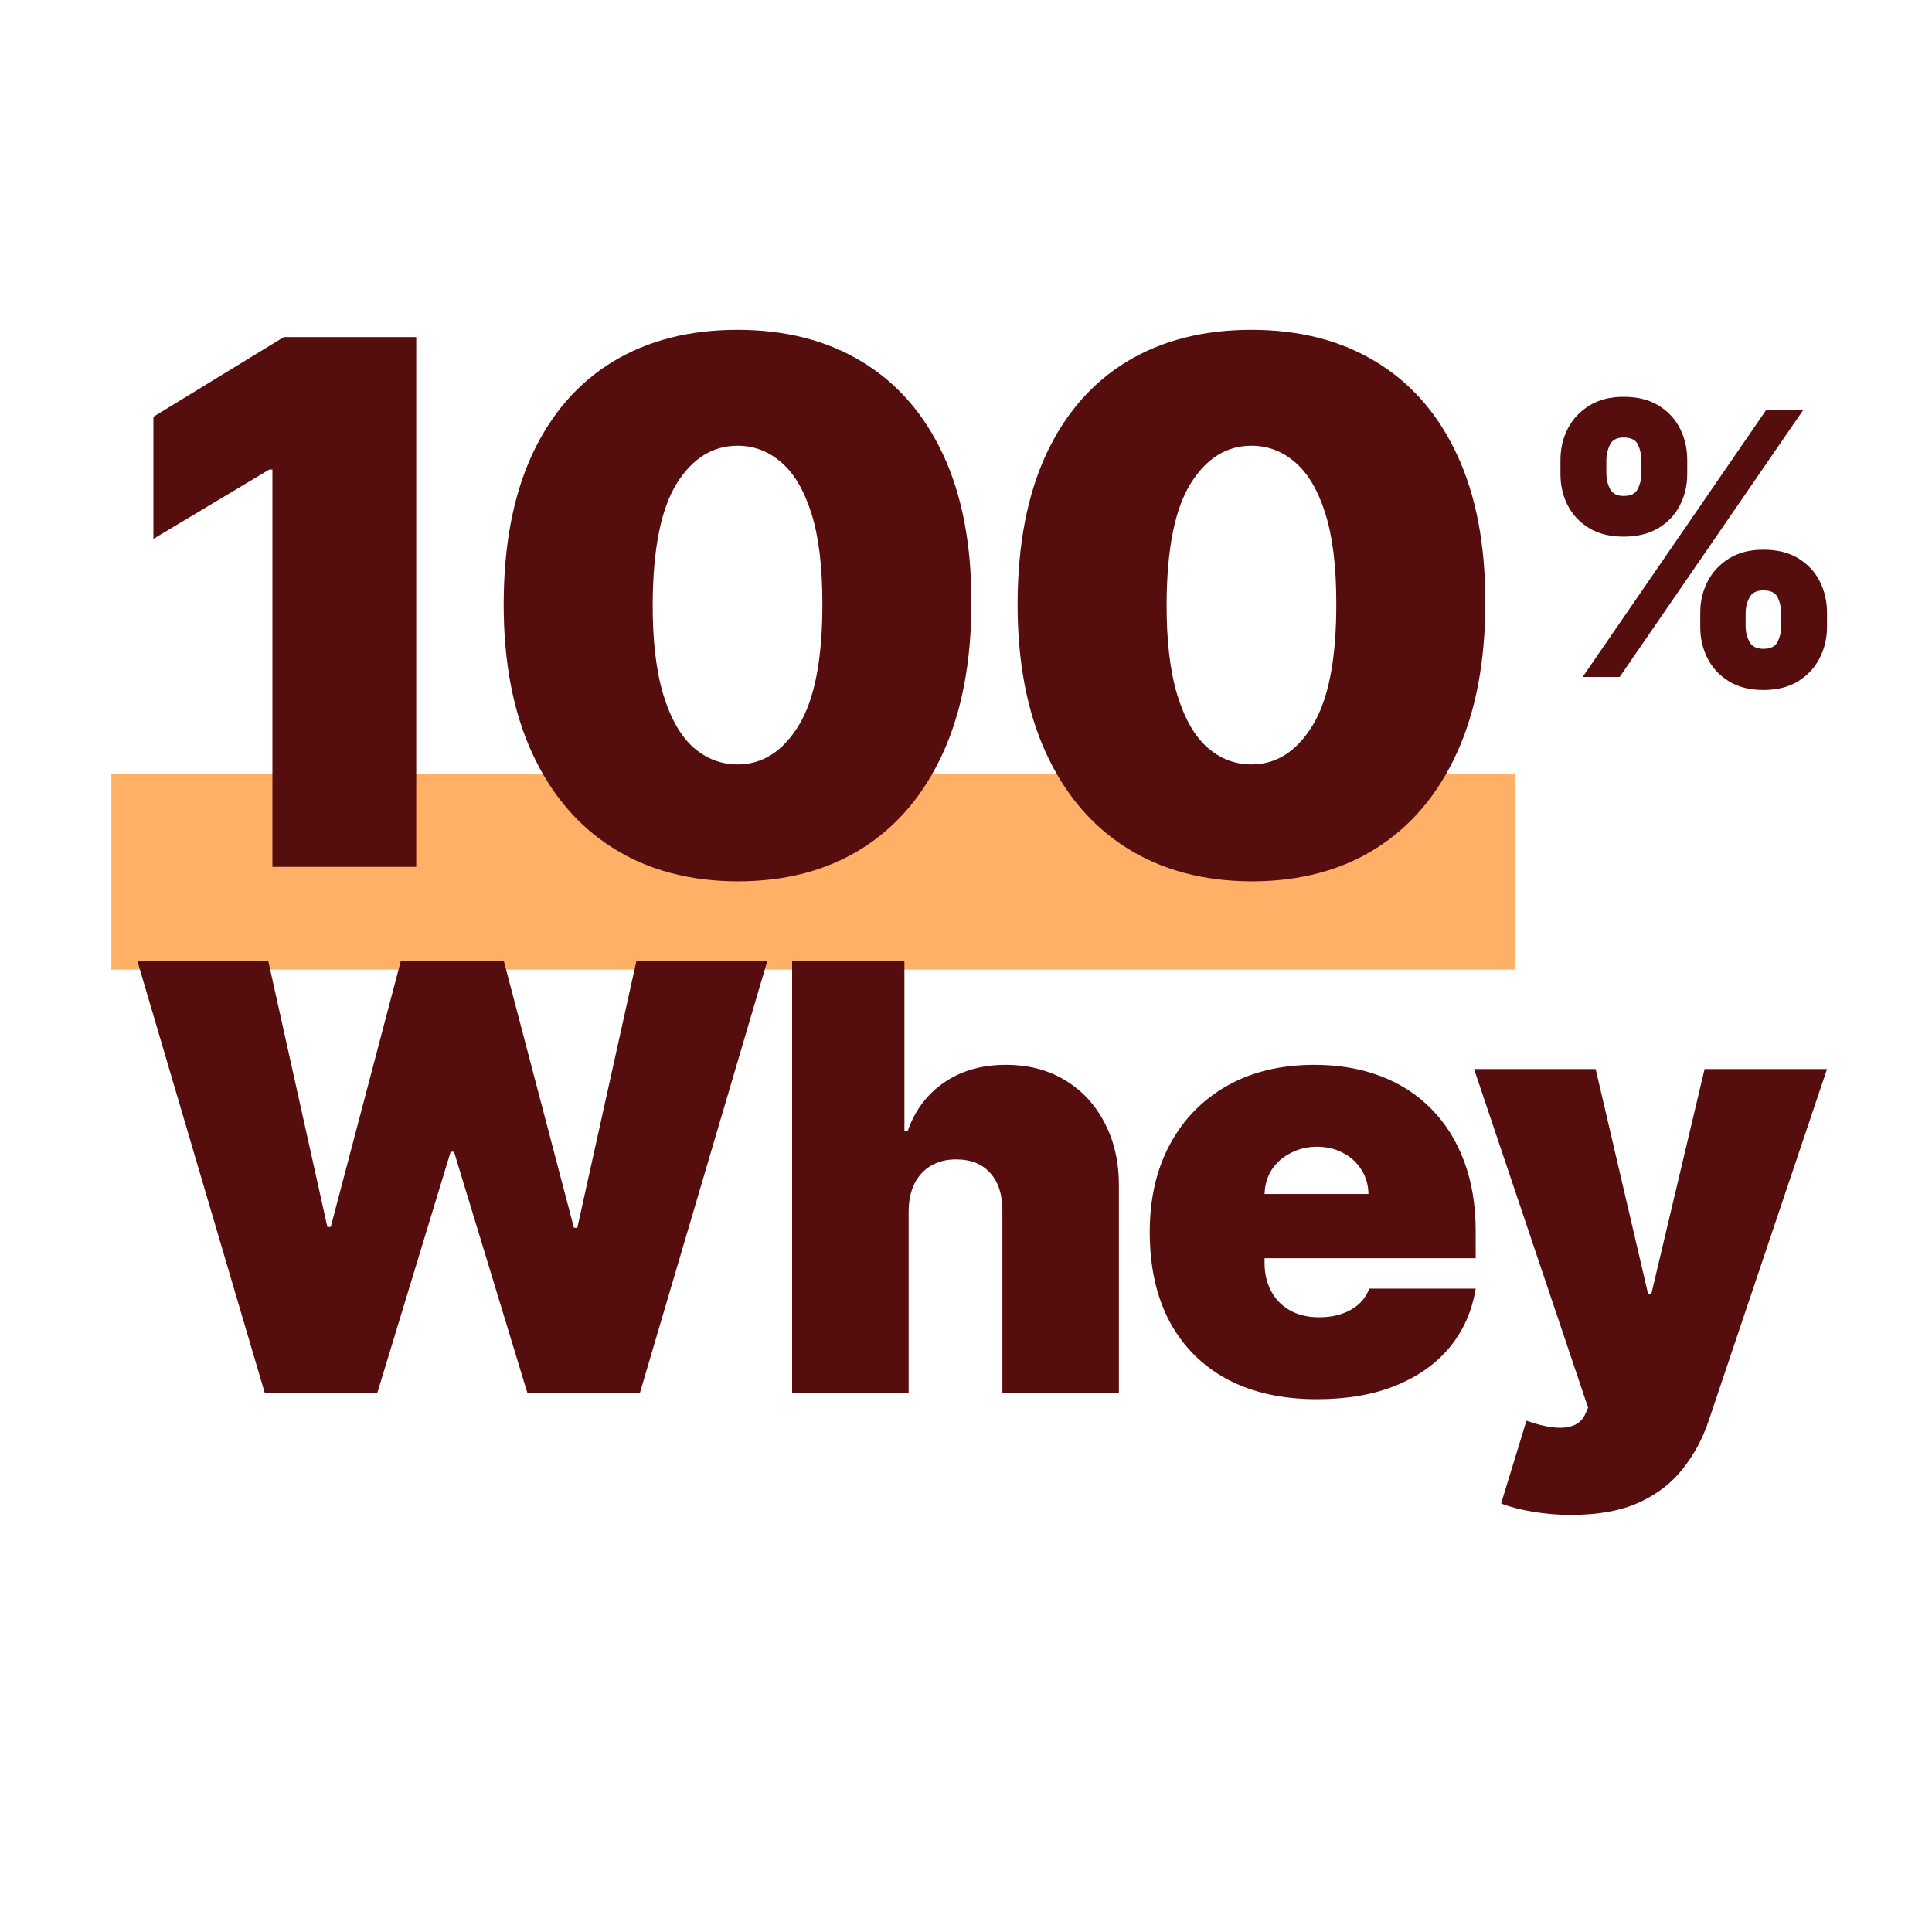
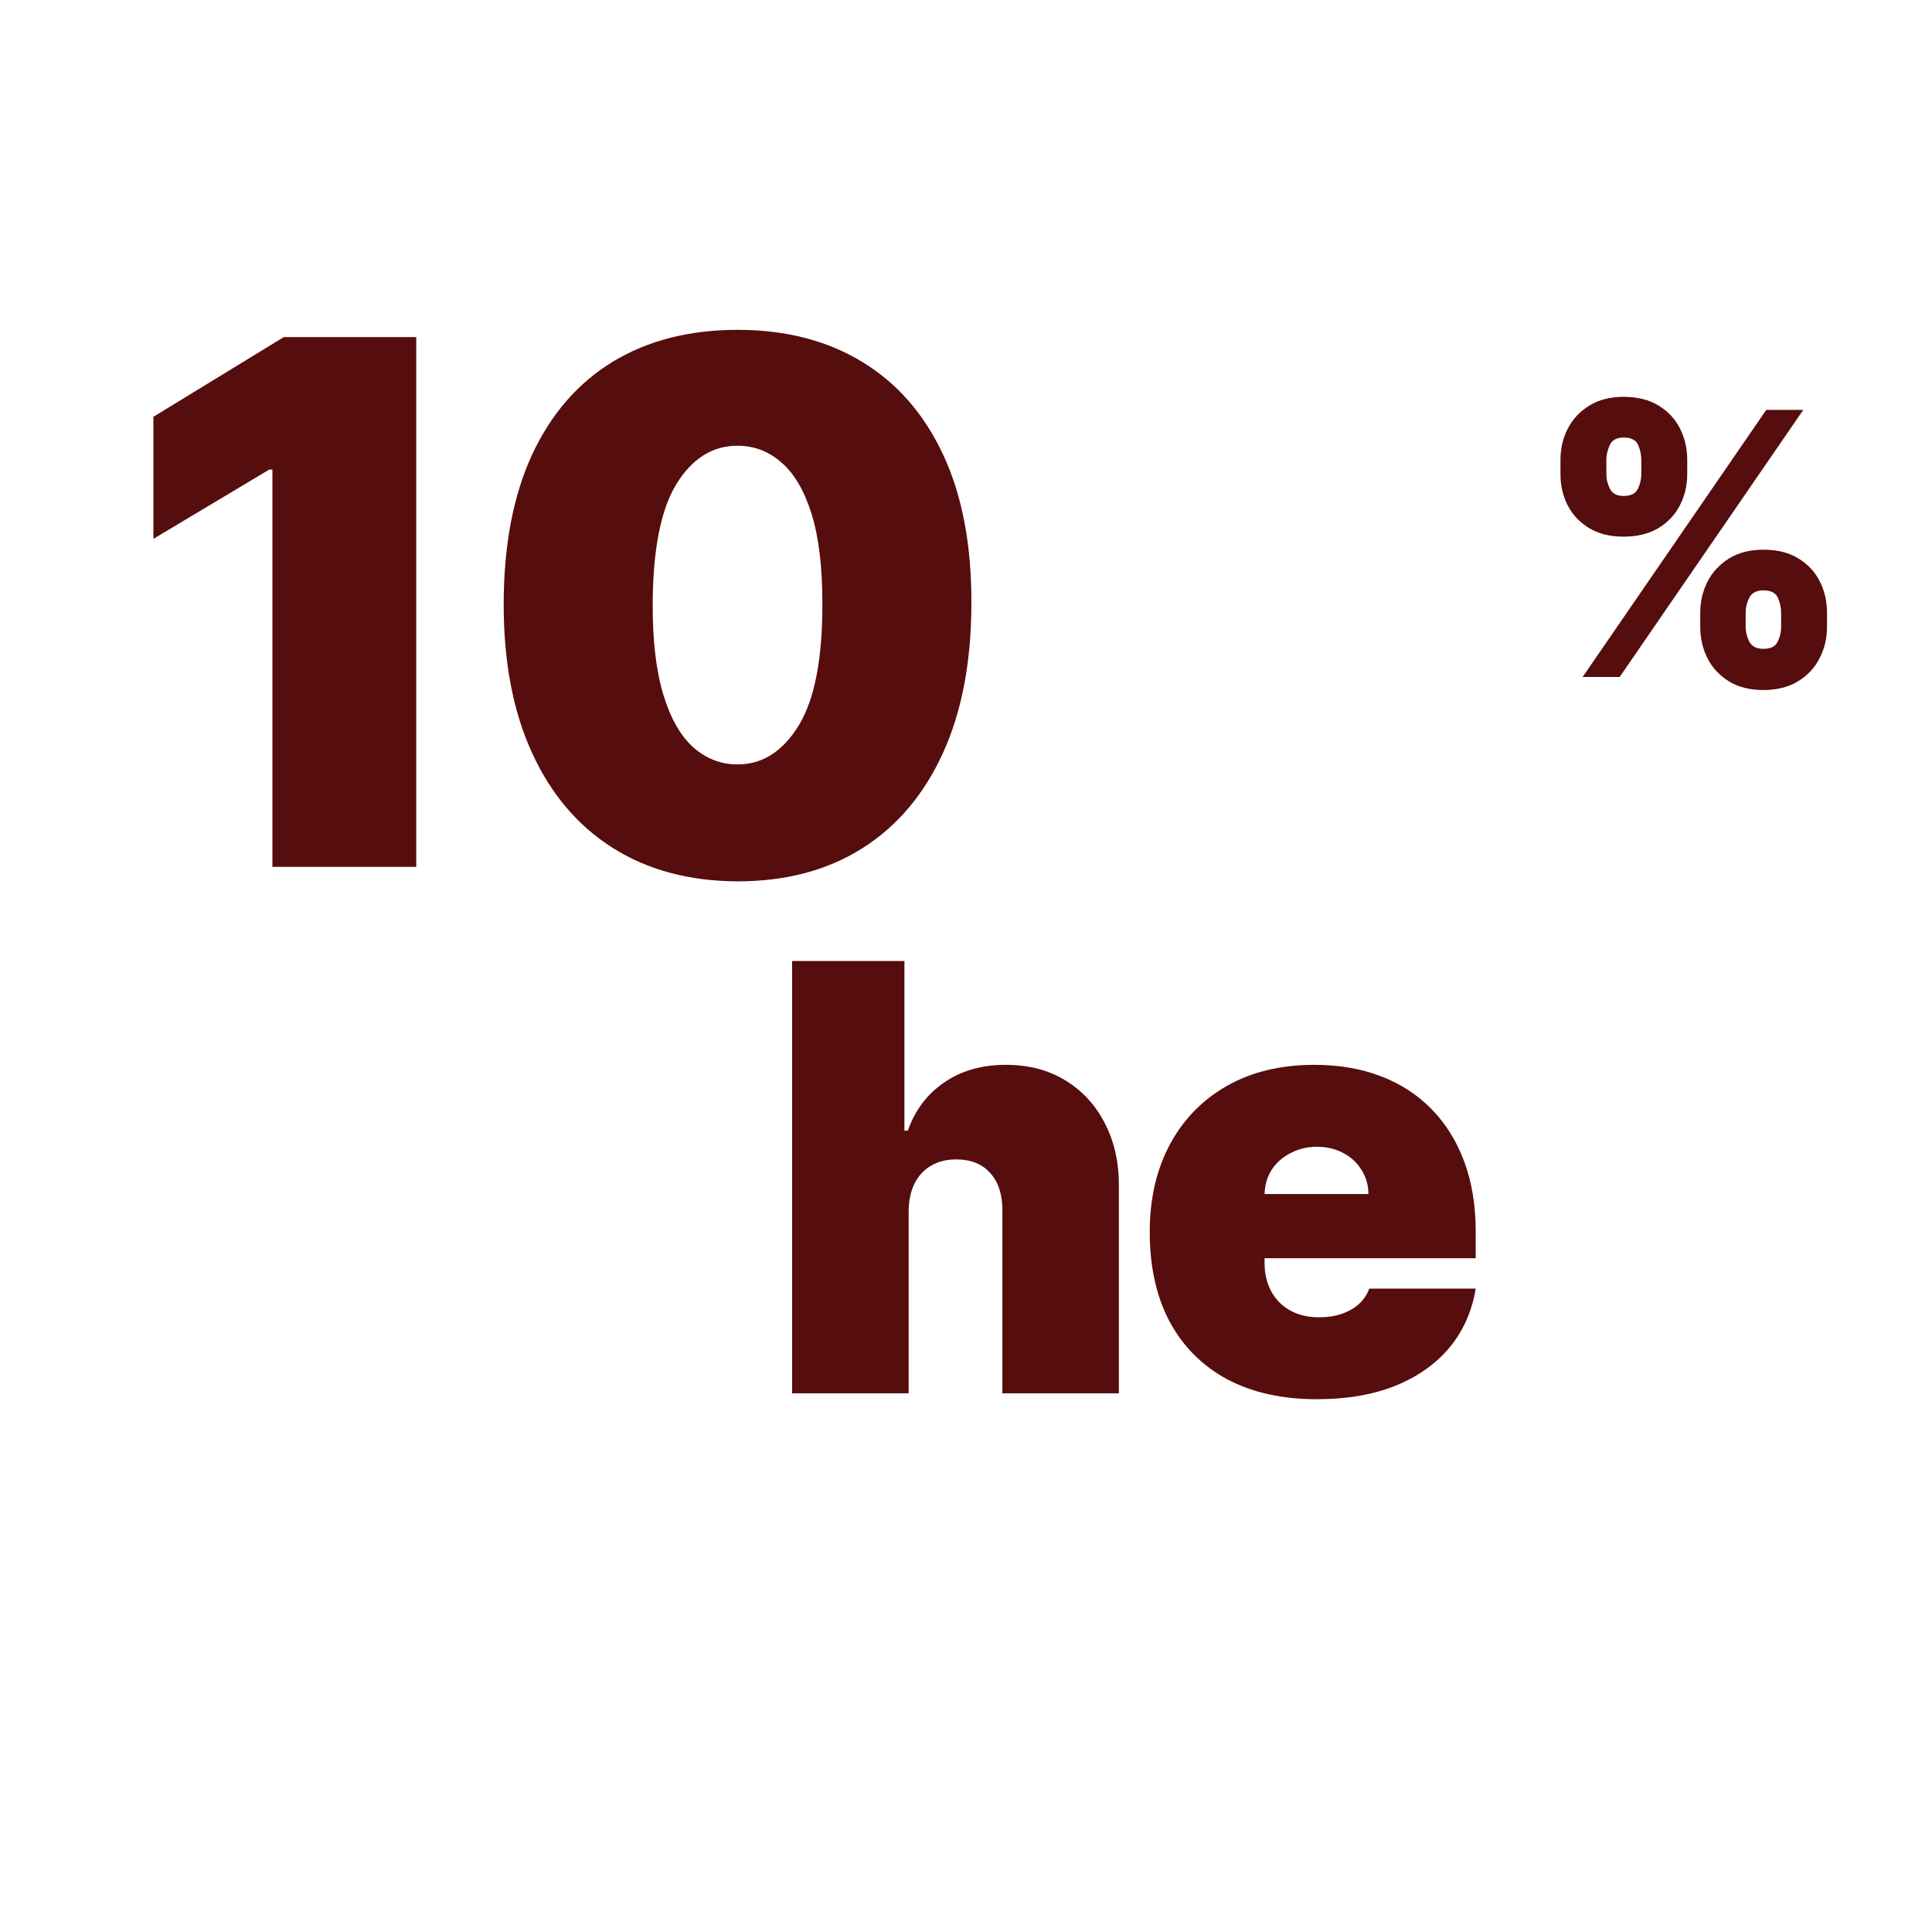
<svg xmlns="http://www.w3.org/2000/svg" width="65" height="65" viewBox="0 0 65 65" fill="none">
-   <rect x="3.746" y="26.051" width="47.24" height="6.57" fill="#FFB067" />
  <path d="M57.203 21.091V20.618C57.203 20.237 57.285 19.886 57.449 19.564C57.616 19.243 57.857 18.984 58.173 18.788C58.489 18.592 58.874 18.494 59.327 18.494C59.792 18.494 60.183 18.59 60.499 18.784C60.818 18.977 61.059 19.234 61.223 19.556C61.387 19.878 61.468 20.232 61.468 20.618V21.091C61.468 21.472 61.385 21.823 61.218 22.145C61.055 22.466 60.813 22.725 60.494 22.921C60.176 23.117 59.786 23.215 59.327 23.215C58.868 23.215 58.48 23.117 58.164 22.921C57.849 22.725 57.609 22.466 57.445 22.145C57.284 21.823 57.203 21.472 57.203 21.091ZM58.73 20.618V21.091C58.73 21.258 58.771 21.424 58.853 21.587C58.938 21.748 59.096 21.829 59.327 21.829C59.57 21.829 59.73 21.75 59.806 21.592C59.885 21.434 59.924 21.267 59.924 21.091V20.618C59.924 20.442 59.887 20.272 59.814 20.109C59.741 19.945 59.579 19.863 59.327 19.863C59.096 19.863 58.938 19.945 58.853 20.109C58.771 20.272 58.73 20.442 58.73 20.618ZM52.5 15.949V15.475C52.5 15.089 52.583 14.735 52.75 14.413C52.919 14.091 53.162 13.834 53.478 13.641C53.794 13.448 54.176 13.351 54.623 13.351C55.089 13.351 55.479 13.448 55.795 13.641C56.114 13.834 56.355 14.091 56.519 14.413C56.683 14.735 56.765 15.089 56.765 15.475V15.949C56.765 16.335 56.681 16.688 56.515 17.006C56.351 17.325 56.109 17.58 55.791 17.77C55.472 17.96 55.083 18.055 54.623 18.055C54.164 18.055 53.777 17.959 53.461 17.765C53.145 17.572 52.905 17.317 52.741 16.998C52.58 16.679 52.5 16.329 52.5 15.949ZM54.044 15.475V15.949C54.044 16.124 54.085 16.291 54.167 16.449C54.249 16.607 54.401 16.686 54.623 16.686C54.866 16.686 55.026 16.607 55.102 16.449C55.181 16.291 55.22 16.124 55.22 15.949V15.475C55.22 15.3 55.184 15.13 55.111 14.966C55.037 14.802 54.875 14.72 54.623 14.72C54.392 14.72 54.237 14.805 54.158 14.975C54.082 15.142 54.044 15.308 54.044 15.475ZM53.246 22.776L59.424 13.79H60.67L54.492 22.776H53.246Z" fill="#560D0D" />
-   <path d="M42.103 29.652C40.484 29.646 39.086 29.272 37.908 28.529C36.73 27.787 35.822 26.716 35.184 25.318C34.546 23.92 34.23 22.243 34.236 20.288C34.242 18.326 34.561 16.661 35.193 15.292C35.831 13.923 36.736 12.881 37.908 12.168C39.086 11.454 40.484 11.097 42.103 11.097C43.722 11.097 45.12 11.457 46.298 12.176C47.476 12.89 48.384 13.931 49.022 15.301C49.66 16.67 49.977 18.332 49.971 20.288C49.971 22.255 49.652 23.937 49.013 25.335C48.375 26.734 47.467 27.804 46.289 28.547C45.117 29.284 43.722 29.652 42.103 29.652ZM42.103 25.718C42.939 25.718 43.623 25.283 44.157 24.413C44.697 23.537 44.964 22.162 44.958 20.288C44.958 19.063 44.836 18.062 44.592 17.285C44.349 16.508 44.012 15.933 43.583 15.562C43.153 15.185 42.66 14.996 42.103 14.996C41.268 14.996 40.586 15.42 40.058 16.267C39.53 17.114 39.26 18.454 39.249 20.288C39.243 21.535 39.362 22.562 39.605 23.369C39.849 24.169 40.186 24.761 40.615 25.144C41.05 25.527 41.546 25.718 42.103 25.718Z" fill="#560D0D" />
  <path d="M24.814 29.652C23.195 29.646 21.797 29.272 20.619 28.529C19.441 27.787 18.533 26.716 17.895 25.318C17.256 23.92 16.94 22.243 16.946 20.288C16.952 18.326 17.271 16.661 17.904 15.292C18.542 13.923 19.447 12.881 20.619 12.168C21.797 11.454 23.195 11.097 24.814 11.097C26.432 11.097 27.831 11.457 29.009 12.176C30.186 12.89 31.094 13.931 31.733 15.301C32.371 16.67 32.687 18.332 32.681 20.288C32.681 22.255 32.362 23.937 31.724 25.335C31.086 26.734 30.178 27.804 29 28.547C27.828 29.284 26.432 29.652 24.814 29.652ZM24.814 25.718C25.649 25.718 26.334 25.283 26.868 24.413C27.407 23.537 27.674 22.162 27.668 20.288C27.668 19.063 27.546 18.062 27.303 17.285C27.059 16.508 26.723 15.933 26.293 15.562C25.864 15.185 25.371 14.996 24.814 14.996C23.978 14.996 23.296 15.42 22.768 16.267C22.241 17.114 21.971 18.454 21.959 20.288C21.953 21.535 22.072 22.562 22.316 23.369C22.56 24.169 22.896 24.761 23.326 25.144C23.761 25.527 24.257 25.718 24.814 25.718Z" fill="#560D0D" />
  <path d="M14.004 11.341V29.165H9.165V15.797H9.06L5.161 18.129V14.022L9.548 11.341H14.004Z" fill="#560D0D" />
-   <path d="M52.861 50.967C52.411 50.967 51.982 50.931 51.575 50.861C51.168 50.794 50.81 50.702 50.503 50.584L51.355 47.799C51.677 47.913 51.97 47.986 52.236 48.02C52.505 48.053 52.735 48.034 52.925 47.963C53.119 47.892 53.258 47.757 53.343 47.558L53.429 47.359L49.593 35.967H53.684L55.446 43.524H55.559L57.349 35.967H61.468L57.491 47.785C57.292 48.386 57.004 48.926 56.625 49.404C56.251 49.888 55.758 50.269 55.148 50.548C54.537 50.827 53.774 50.967 52.861 50.967Z" fill="#560D0D" />
  <path d="M44.307 47.075C43.142 47.075 42.138 46.853 41.295 46.408C40.458 45.958 39.811 45.314 39.357 44.476C38.907 43.633 38.682 42.624 38.682 41.45C38.682 40.323 38.909 39.339 39.364 38.496C39.818 37.653 40.46 36.997 41.288 36.528C42.117 36.06 43.095 35.825 44.222 35.825C45.045 35.825 45.791 35.953 46.459 36.209C47.127 36.464 47.697 36.836 48.17 37.324C48.644 37.807 49.009 38.394 49.264 39.085C49.52 39.776 49.648 40.555 49.648 41.422V42.331H39.904V40.172H46.04C46.035 39.859 45.955 39.585 45.798 39.348C45.647 39.106 45.441 38.919 45.181 38.787C44.925 38.65 44.634 38.581 44.307 38.581C43.99 38.581 43.699 38.65 43.433 38.787C43.168 38.919 42.955 39.104 42.794 39.341C42.638 39.578 42.555 39.855 42.545 40.172V42.501C42.545 42.852 42.619 43.164 42.766 43.439C42.913 43.714 43.123 43.929 43.398 44.085C43.672 44.241 44.004 44.319 44.392 44.319C44.662 44.319 44.908 44.282 45.131 44.206C45.358 44.13 45.552 44.021 45.713 43.879C45.874 43.732 45.992 43.557 46.068 43.354H49.648C49.525 44.111 49.233 44.769 48.774 45.328C48.315 45.882 47.706 46.313 46.949 46.621C46.196 46.924 45.315 47.075 44.307 47.075Z" fill="#560D0D" />
  <path d="M30.57 40.74V46.876H26.65V32.331H30.428V38.041H30.542C30.788 37.345 31.198 36.803 31.771 36.415C32.344 36.022 33.032 35.825 33.837 35.825C34.609 35.825 35.279 36 35.847 36.351C36.42 36.701 36.863 37.184 37.175 37.8C37.493 38.415 37.649 39.121 37.644 39.916V46.876H33.724V40.74C33.728 40.2 33.594 39.776 33.319 39.469C33.049 39.161 32.663 39.007 32.161 39.007C31.844 39.007 31.565 39.078 31.323 39.22C31.087 39.357 30.902 39.556 30.769 39.817C30.641 40.072 30.575 40.38 30.57 40.74Z" fill="#560D0D" />
-   <path d="M8.911 46.876L4.622 32.331H9.025L11.014 41.28H11.127L13.485 32.331H16.951L19.309 41.308H19.423L21.411 32.331H25.815L21.525 46.876H17.747L15.275 38.751H15.161L12.69 46.876H8.911Z" fill="#560D0D" />
</svg>